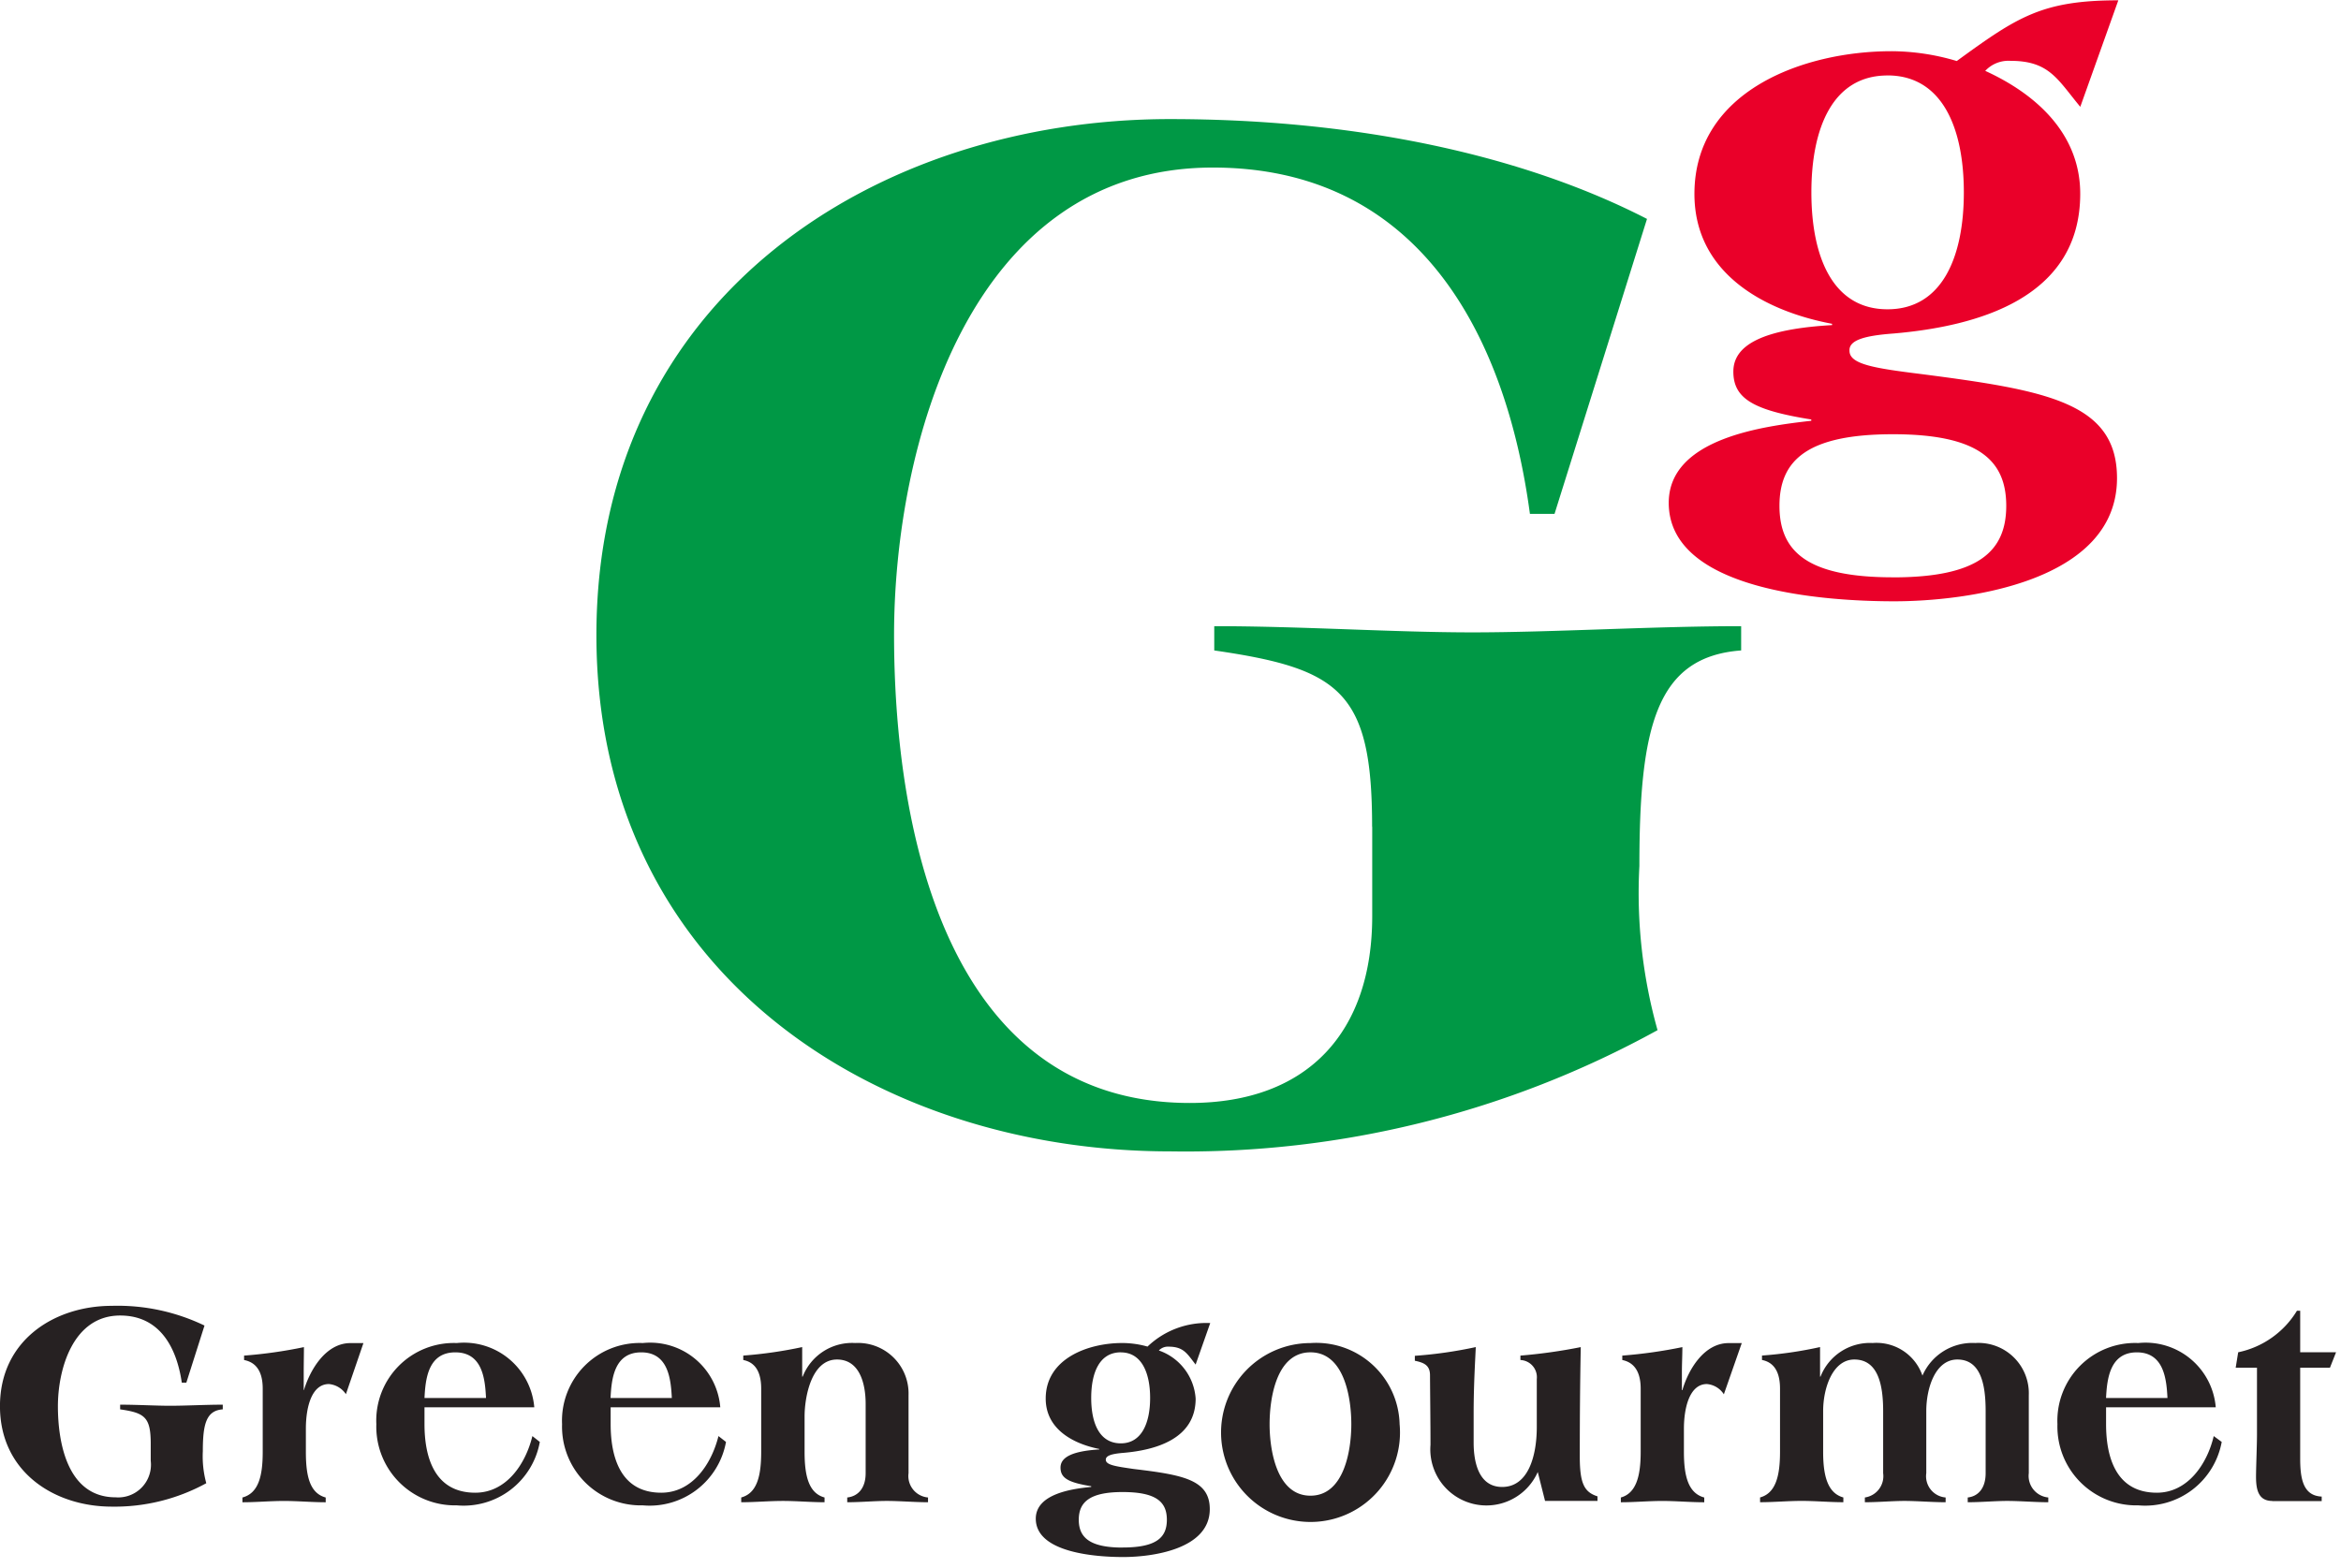
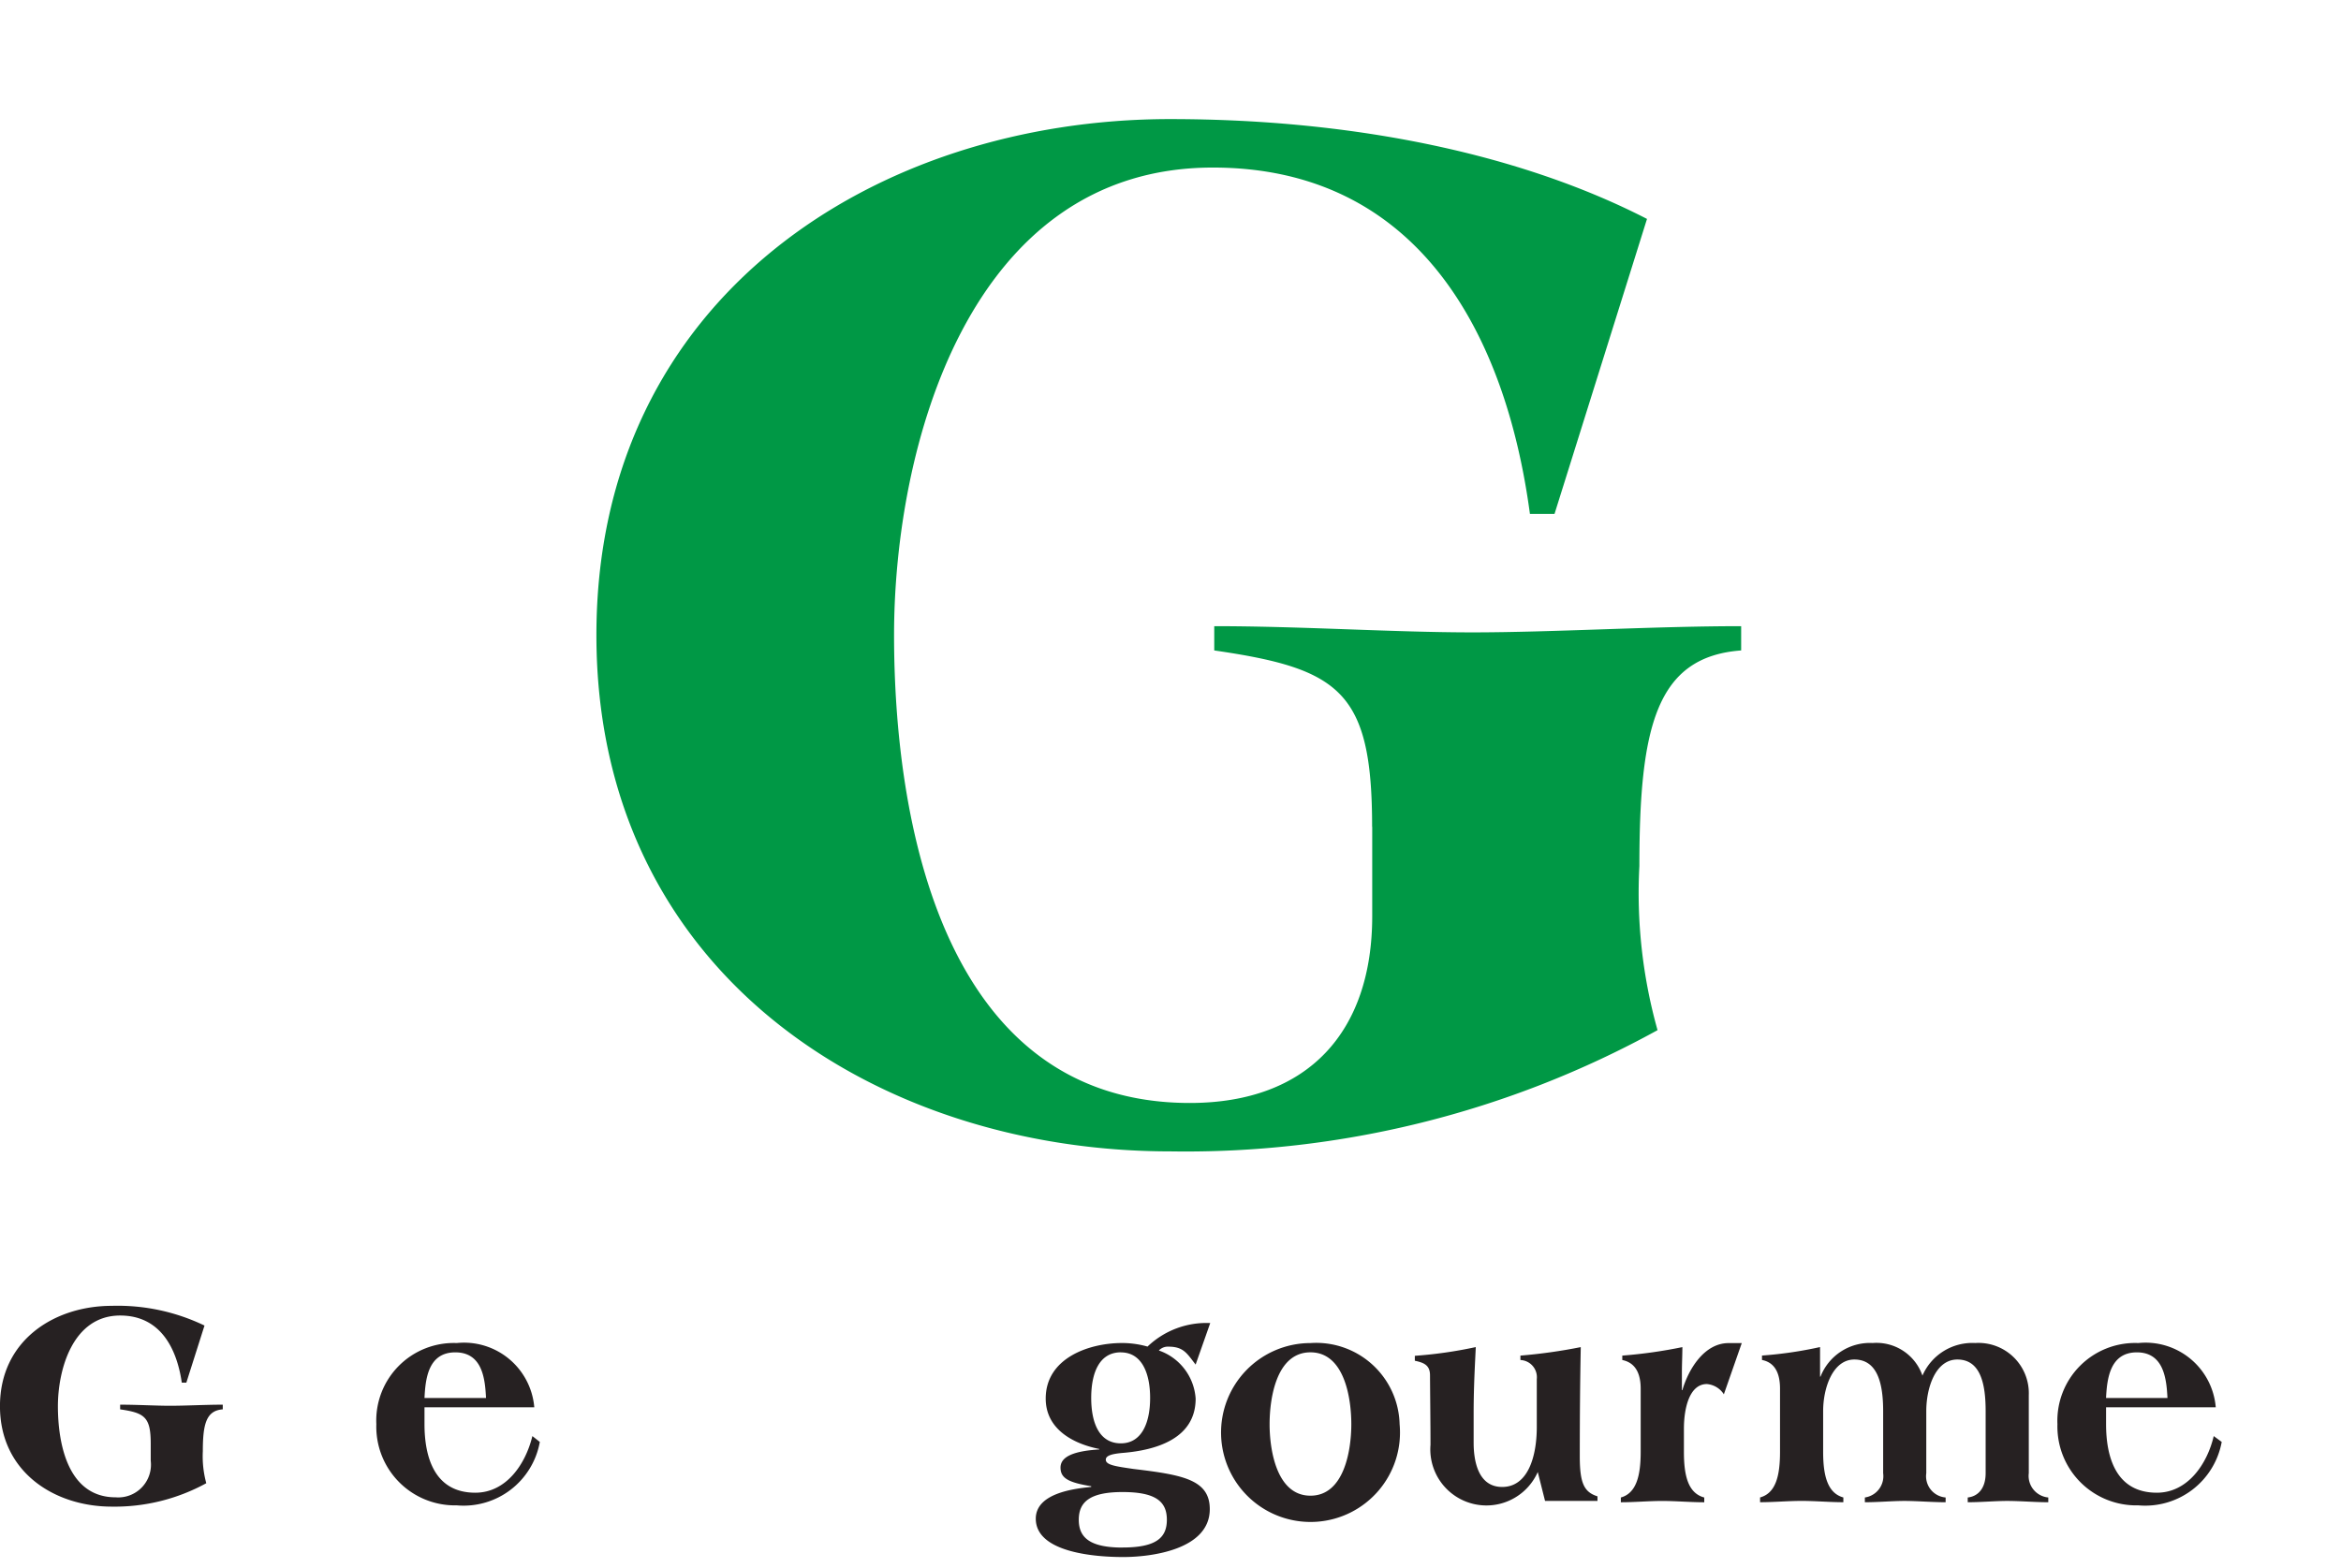
<svg xmlns="http://www.w3.org/2000/svg" width="87.939" height="58.908" viewBox="0 0 87.939 58.908">
  <g transform="translate(0 0)">
    <g transform="translate(0.755 0.001)">
      <rect width="87.184" height="58.908" fill="none" />
    </g>
    <g transform="translate(0 0.005)">
      <path d="M1081.4,331.157c0-1-.225-1.158-1.149-1.292v-.176c.646,0,1.32.041,1.876.041.605,0,1.333-.041,1.979-.041v.176c-.623.045-.749.557-.749,1.575a3.827,3.827,0,0,0,.13,1.2,7.157,7.157,0,0,1-3.55.88c-2.146,0-4.2-1.292-4.2-3.775s2.051-3.77,4.2-3.77a7.525,7.525,0,0,1,3.483.741l-.682,2.145h-.171c-.192-1.32-.826-2.522-2.315-2.522-1.791,0-2.339,2.046-2.339,3.406s.35,3.425,2.168,3.425a1.229,1.229,0,0,0,1.319-1.374v-.642" transform="translate(-1075.738 -276.912)" fill="#262122" />
-       <path d="M1087.358,329.088a.86.86,0,0,0-.641-.385c-.651,0-.866.871-.866,1.682v.866c0,.9.143,1.553.745,1.715v.179c-.521,0-1.05-.049-1.567-.049s-1.032.049-1.561.049v-.179c.61-.163.762-.818.762-1.715v-2.374c0-.776-.359-1.01-.7-1.077v-.166a17.327,17.327,0,0,0,2.248-.319c0,.3-.008.624-.008.957v.66h.008c.238-.786.831-1.768,1.746-1.768h.489l-.66,1.925" transform="translate(-1074.361 -276.701)" fill="#262122" />
      <path d="M1089.546,329.577v.634c0,1.211.359,2.575,1.907,2.575,1.176,0,1.895-1.091,2.146-2.128l.279.22a2.908,2.908,0,0,1-3.12,2.383,2.955,2.955,0,0,1-3.021-3.051,2.914,2.914,0,0,1,3.021-3.048,2.649,2.649,0,0,1,2.912,2.414h-4.125m2.312-.35c-.035-.709-.13-1.714-1.153-1.714s-1.122,1-1.158,1.714Z" transform="translate(-1073.6 -276.701)" fill="#262122" />
-       <path d="M1095.484,329.577v.634c0,1.211.355,2.575,1.9,2.575,1.176,0,1.893-1.091,2.15-2.128l.283.22a2.915,2.915,0,0,1-3.124,2.383,2.958,2.958,0,0,1-3.034-3.051,2.918,2.918,0,0,1,3.034-3.048,2.642,2.642,0,0,1,2.909,2.414h-4.12m2.3-.35c-.036-.709-.131-1.714-1.149-1.714s-1.118,1-1.153,1.714Z" transform="translate(-1072.545 -276.701)" fill="#262122" />
-       <path d="M1101.661,328.4v.022h.019a1.993,1.993,0,0,1,1.97-1.261,1.9,1.9,0,0,1,2.006,1.962v2.93a.808.808,0,0,0,.732.912v.179c-.5,0-1.073-.049-1.545-.049s-.969.049-1.49.049v-.179c.4-.041.692-.346.692-.912v-2.607c0-.719-.206-1.665-1.077-1.665-.97,0-1.217,1.427-1.217,2.141v1.328c0,.9.153,1.553.75,1.715v.179c-.512,0-1.056-.049-1.558-.049-.517,0-1.051.049-1.572.049v-.179c.6-.163.75-.818.75-1.715v-2.374c0-.776-.341-1.01-.673-1.077v-.166a16.378,16.378,0,0,0,2.213-.319V328.4" transform="translate(-1071.527 -276.701)" fill="#262122" />
      <path d="M1114.768,328.085c-.323-.414-.449-.674-1.019-.674a.464.464,0,0,0-.363.144,2.058,2.058,0,0,1,1.382,1.809c0,1.513-1.5,1.935-2.72,2.038-.422.035-.655.1-.655.256,0,.2.369.251,1.051.35,1.836.22,2.855.4,2.855,1.508,0,1.522-2.195,1.8-3.251,1.8-1.023,0-3.285-.158-3.285-1.441,0-.943,1.391-1.126,2.082-1.193v-.027c-.852-.139-1.153-.3-1.153-.7s.463-.62,1.455-.682v-.018c-1-.2-2.011-.754-2.011-1.894,0-1.508,1.6-2.087,2.872-2.087a3.515,3.515,0,0,1,.952.134,3.2,3.2,0,0,1,2.356-.884l-.548,1.558m-2.746,6.876c1.27,0,1.665-.372,1.665-1.042s-.395-1.042-1.665-1.042c-1.24,0-1.644.382-1.644,1.042S1110.782,334.96,1112.022,334.96Zm-.064-7.334c-.808,0-1.113.772-1.113,1.714s.305,1.706,1.113,1.706c.786,0,1.1-.772,1.1-1.706S1112.744,327.626,1111.958,327.626Z" transform="translate(-1069.854 -276.814)" fill="#262122" />
      <path d="M1121.375,330.211a3.361,3.361,0,1,1-3.348-3.048,3.133,3.133,0,0,1,3.348,3.048m-4.884,0c0,.951.256,2.687,1.535,2.687s1.535-1.737,1.535-2.687-.247-2.7-1.535-2.7S1116.491,329.254,1116.491,330.211Z" transform="translate(-1068.799 -276.701)" fill="#262122" />
      <path d="M1125.468,331.982a2.108,2.108,0,0,1-4.031-1.018c0-.867-.013-1.733-.018-2.613,0-.381-.229-.475-.57-.547v-.185a16.3,16.3,0,0,0,2.289-.328c-.022.516-.08,1.428-.08,2.5v1.091c0,.722.184,1.665,1.072,1.665.97,0,1.3-1.144,1.3-2.253v-1.8a.647.647,0,0,0-.615-.717v-.166a19.862,19.862,0,0,0,2.267-.319c-.027,1.374-.037,2.738-.037,4.107,0,1.01.163,1.342.665,1.5v.171h-1.97l-.275-1.091" transform="translate(-1067.701 -276.678)" fill="#262122" />
      <path d="M1131.287,329.088a.838.838,0,0,0-.637-.385c-.642,0-.863.871-.863,1.682v.866c0,.9.158,1.553.764,1.715v.179c-.534,0-1.064-.049-1.575-.049s-1.046.049-1.558.049v-.179c.583-.163.745-.818.745-1.715v-2.374c0-.776-.363-1.01-.691-1.077v-.166a18.057,18.057,0,0,0,2.257-.319c0,.3-.018.624-.018.957v.66h.018c.229-.786.821-1.768,1.737-1.768h.494l-.673,1.925" transform="translate(-1066.531 -276.701)" fill="#262122" />
      <path d="M1134.109,328.4v.022h.019a1.992,1.992,0,0,1,1.957-1.261,1.825,1.825,0,0,1,1.871,1.225,2.043,2.043,0,0,1,1.984-1.225,1.891,1.891,0,0,1,2.011,1.962v2.93a.813.813,0,0,0,.732.912v.179c-.495,0-1.064-.049-1.545-.049-.444,0-.97.049-1.481.049v-.179c.39-.041.673-.346.673-.912v-2.334c0-.992-.179-1.938-1.063-1.938-.826,0-1.167,1.072-1.167,1.938v2.334a.8.8,0,0,0,.727.912v.179c-.511,0-1.072-.049-1.548-.049-.449,0-.979.049-1.486.049v-.179a.809.809,0,0,0,.687-.912v-2.334c0-.992-.193-1.938-1.082-1.938-.813,0-1.172,1.072-1.172,1.938v1.53c0,.9.166,1.553.759,1.715v.179c-.516,0-1.05-.049-1.566-.049s-1.037.049-1.562.049v-.179c.593-.163.749-.818.749-1.715v-2.374c0-.776-.345-1.01-.677-1.077v-.166a15.078,15.078,0,0,0,2.181-.319V328.4" transform="translate(-1065.74 -276.701)" fill="#262122" />
      <path d="M1143.164,329.577v.634c0,1.211.355,2.575,1.907,2.575,1.168,0,1.895-1.091,2.137-2.128l.3.22a2.923,2.923,0,0,1-3.133,2.383,2.962,2.962,0,0,1-3.038-3.051,2.921,2.921,0,0,1,3.038-3.048,2.646,2.646,0,0,1,2.909,2.414h-4.121m2.307-.35c-.035-.709-.134-1.714-1.149-1.714s-1.122,1-1.158,1.714Z" transform="translate(-1064.05 -276.701)" fill="#262122" />
-       <path d="M1148.4,333.281c-.507,0-.615-.386-.615-.907,0-.345.036-1.176.036-1.6v-2.5h-.8l.094-.58a3.388,3.388,0,0,0,2.208-1.561h.121v1.561h1.347l-.229.58h-1.118v3.406c0,.746.1,1.406.808,1.436v.171H1148.4" transform="translate(-1063.038 -276.886)" fill="#262122" />
      <path d="M1123.894,314.719c0-5.085-1.2-5.943-5.93-6.628v-.912c3.291,0,6.733.233,9.7.233,3.016,0,6.781-.233,10.093-.233v.912c-3.186.237-3.823,2.858-3.823,8.1a19.057,19.057,0,0,0,.682,6.168,36.727,36.727,0,0,1-18.312,4.555c-11,0-21.549-6.673-21.549-19.4s10.548-19.389,21.549-19.389c7.074,0,13.294,1.373,17.916,3.751l-3.473,11.082h-.925c-.911-6.794-4.219-13.012-11.911-13.012-9.2,0-11.975,10.556-11.975,17.568,0,6.965,1.813,17.581,11.112,17.581,4.452,0,6.85-2.685,6.85-7.021v-3.361" transform="translate(-1072.351 -283.655)" fill="#009845" />
-       <path d="M1144.4,288.337c-.856-1.033-1.162-1.724-2.62-1.724a1.192,1.192,0,0,0-.947.377c1.917.875,3.568,2.365,3.568,4.618,0,3.914-3.837,4.978-7.015,5.251-1.094.081-1.679.251-1.652.65,0,.508.938.655,2.707.875,4.7.61,7.342,1.069,7.342,3.909,0,3.914-5.682,4.628-8.366,4.628-2.621,0-8.473-.391-8.473-3.7,0-2.433,3.594-2.882,5.354-3.083v-.049c-2.158-.345-2.927-.776-2.927-1.8s1.167-1.6,3.708-1.746v-.049c-2.567-.485-5.17-1.912-5.17-4.879,0-3.882,4.111-5.364,7.4-5.364a8.641,8.641,0,0,1,2.454.369c2.276-1.656,3.2-2.281,6.069-2.281l-1.428,4m-7.037,17.683c3.214,0,4.255-.978,4.255-2.689s-1.042-2.689-4.255-2.689-4.264.974-4.264,2.689S1134.143,306.02,1137.365,306.02Zm-.206-18.859c-2.056,0-2.859,1.97-2.859,4.393s.8,4.393,2.859,4.393,2.868-1.975,2.868-4.393S1139.219,287.161,1137.159,287.161Z" transform="translate(-1066.258 -284.332)" fill="#ea0029" />
    </g>
  </g>
</svg>